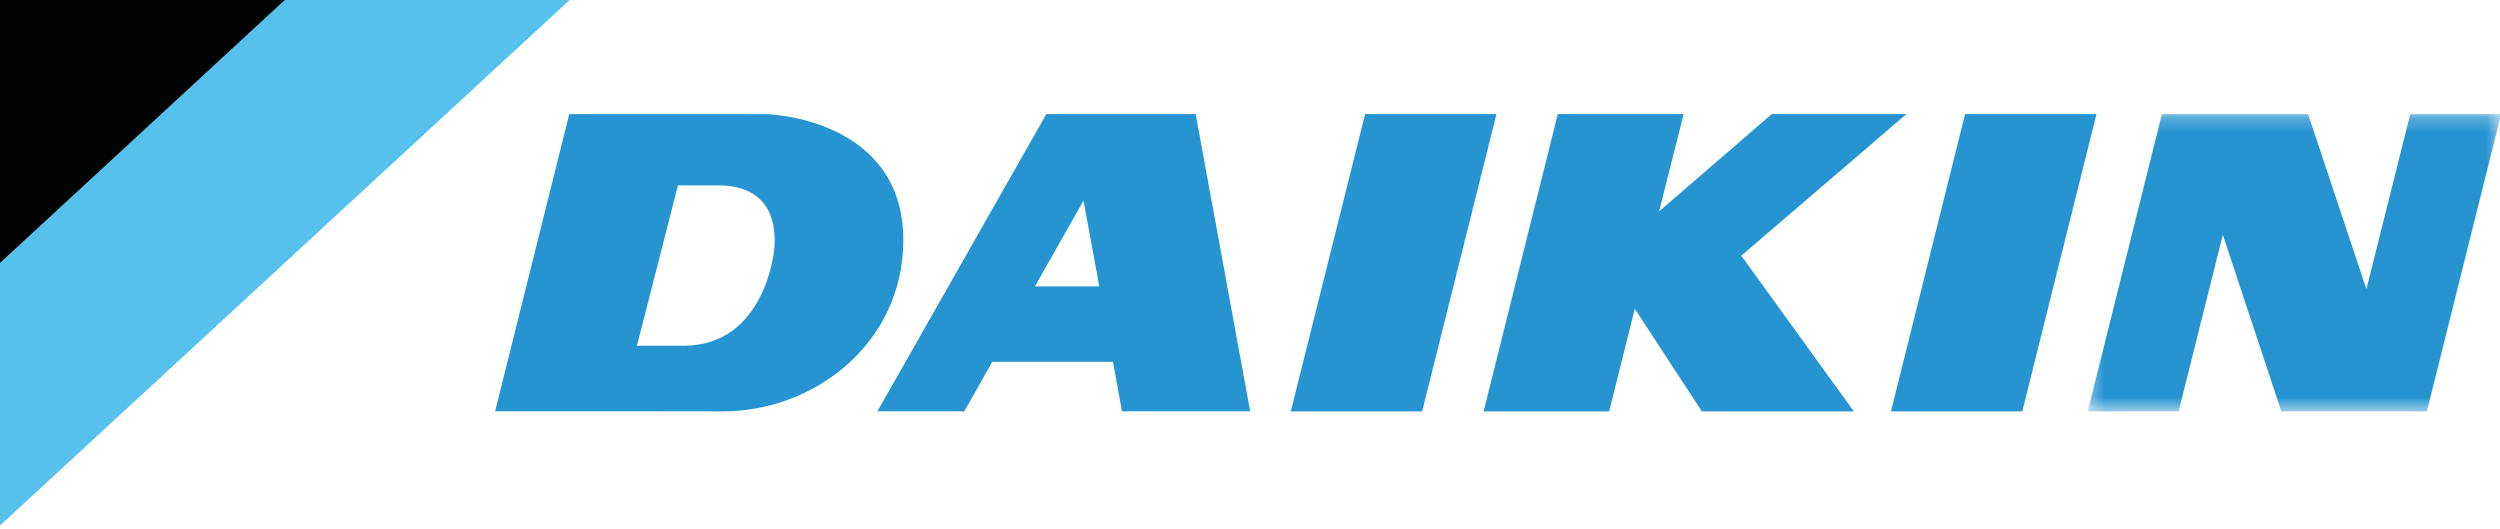
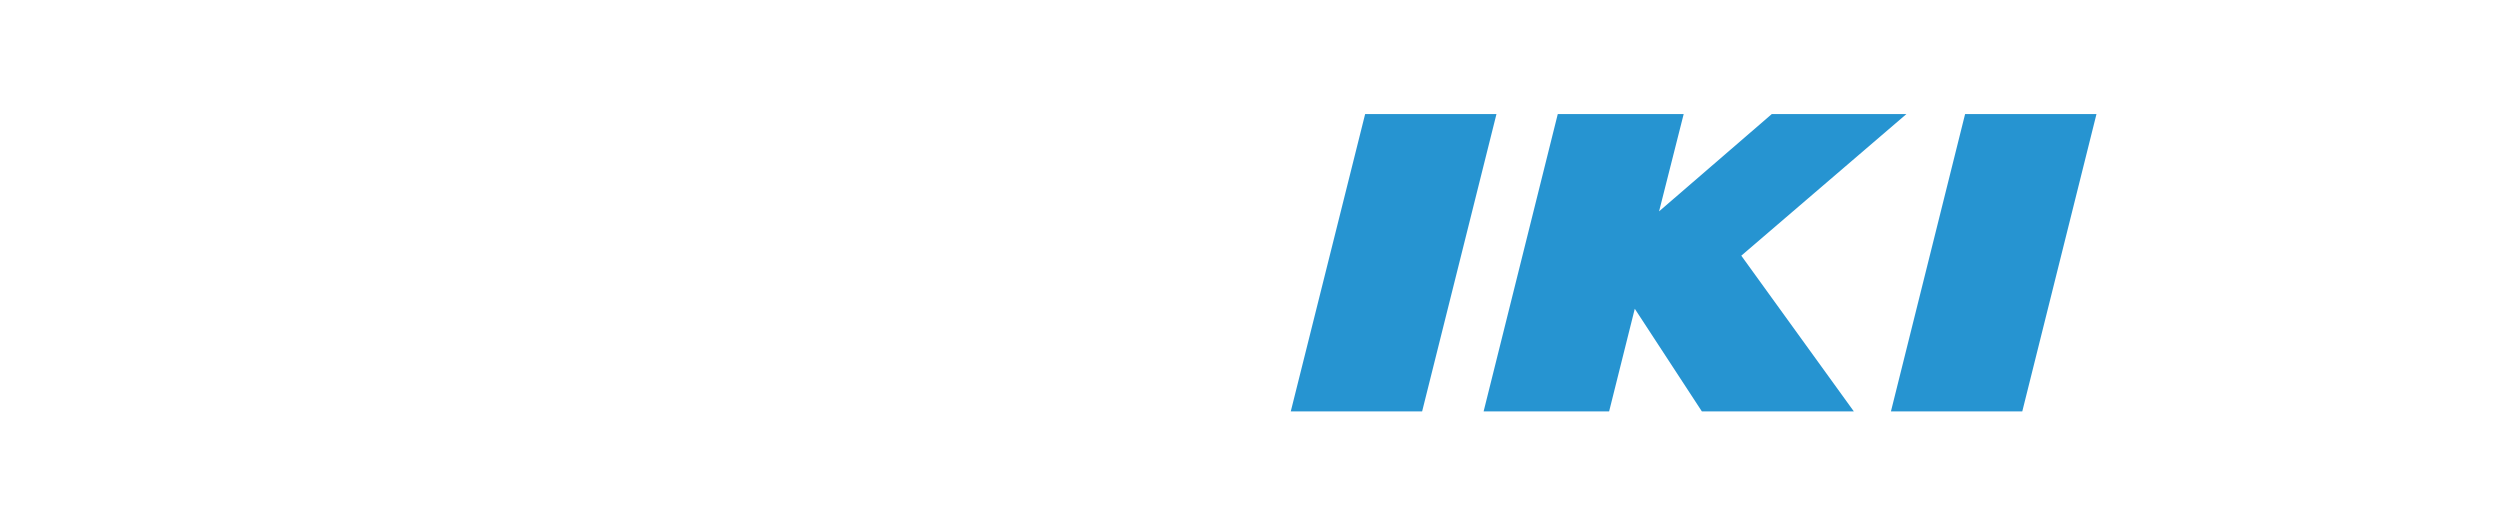
<svg xmlns="http://www.w3.org/2000/svg" xmlns:xlink="http://www.w3.org/1999/xlink" width="170px" height="36px" viewBox="0 0 170 36" version="1.1">
  <title>daikin-logo</title>
  <desc>Created with Sketch.</desc>
  <defs>
    <polygon id="path-1" points="0.364 0.219 28.479 0.219 28.479 20.44 0.364 20.44" />
  </defs>
  <g id="Page-1" stroke="none" stroke-width="1" fill="none" fill-rule="evenodd">
    <g id="detay" transform="translate(-29, -22)">
      <g id="header" transform="translate(29, 22)">
        <g id="daikin-logo">
-           <polygon id="Fill-1" fill="#57C1EE" points="0 -5.99999964e-05 0 35.737 38.734 -5.99999964e-05" />
-           <polygon id="Fill-2" fill="#010202" points="5.32907052e-14 -5.99999965e-05 5.32907052e-14 17.876 19.362 -5.99999965e-05" />
          <polygon id="Fill-3" fill="#2694D1" points="96.705 27.973 101.759 7.758 92.829 7.758 87.773 27.973" />
-           <polygon id="Fill-4" fill="#2694D1" points="72.422 19.474 70.375 19.474 73.678 13.642 74.75 19.474 72.422 19.474 72.422 24.601 75.681 24.601 76.294 27.97 85.012 27.97 81.305 7.755 71.152 7.755 59.662 27.97 65.571 27.97 67.478 24.601 72.422 24.601" />
          <polygon id="Fill-5" fill="#2694D1" points="137.515 27.973 142.56 7.758 133.626 7.758 128.584 27.973" />
          <polygon id="Fill-6" fill="#2694D1" points="111.165 20.995 109.42 27.975 100.886 27.975 105.928 7.758 114.49 7.758 112.817 14.372 120.479 7.758 129.634 7.758 118.408 17.386 126.061 27.975 115.727 27.975" />
          <g id="Group-12" transform="translate(33.6, 7.537)">
-             <path d="M11.167,15.974 L9.712,15.974 L12.499,5.072 L15.371,5.072 C16.4,5.078 19.377,5.345 19.051,9.411 C19.051,9.411 18.472,15.974 12.877,15.974 L11.167,15.974 L11.167,20.431 L15.557,20.437 C21.741,20.437 27.824,15.836 27.824,8.786 C27.824,0.492 18.598,0.231 18.598,0.231 L16.289,0.224 L5.109,0.224 L0.066,20.431 L11.167,20.431 L11.167,15.974 Z" id="Fill-7" fill="#2694D1" />
            <g id="Group-11" transform="translate(108, 0)">
              <mask id="mask-2" fill="white">
                <use xlink:href="#path-1" />
              </mask>
              <g id="Clip-10" />
-               <polygon id="Fill-9" fill="#2694D1" mask="url(#mask-2)" points="0.364 20.44 5.41 0.219 15.349 0.219 19.315 12.124 22.297 0.219 28.479 0.219 23.426 20.44 13.531 20.44 9.551 8.429 6.544 20.44" />
            </g>
          </g>
        </g>
      </g>
    </g>
  </g>
</svg>